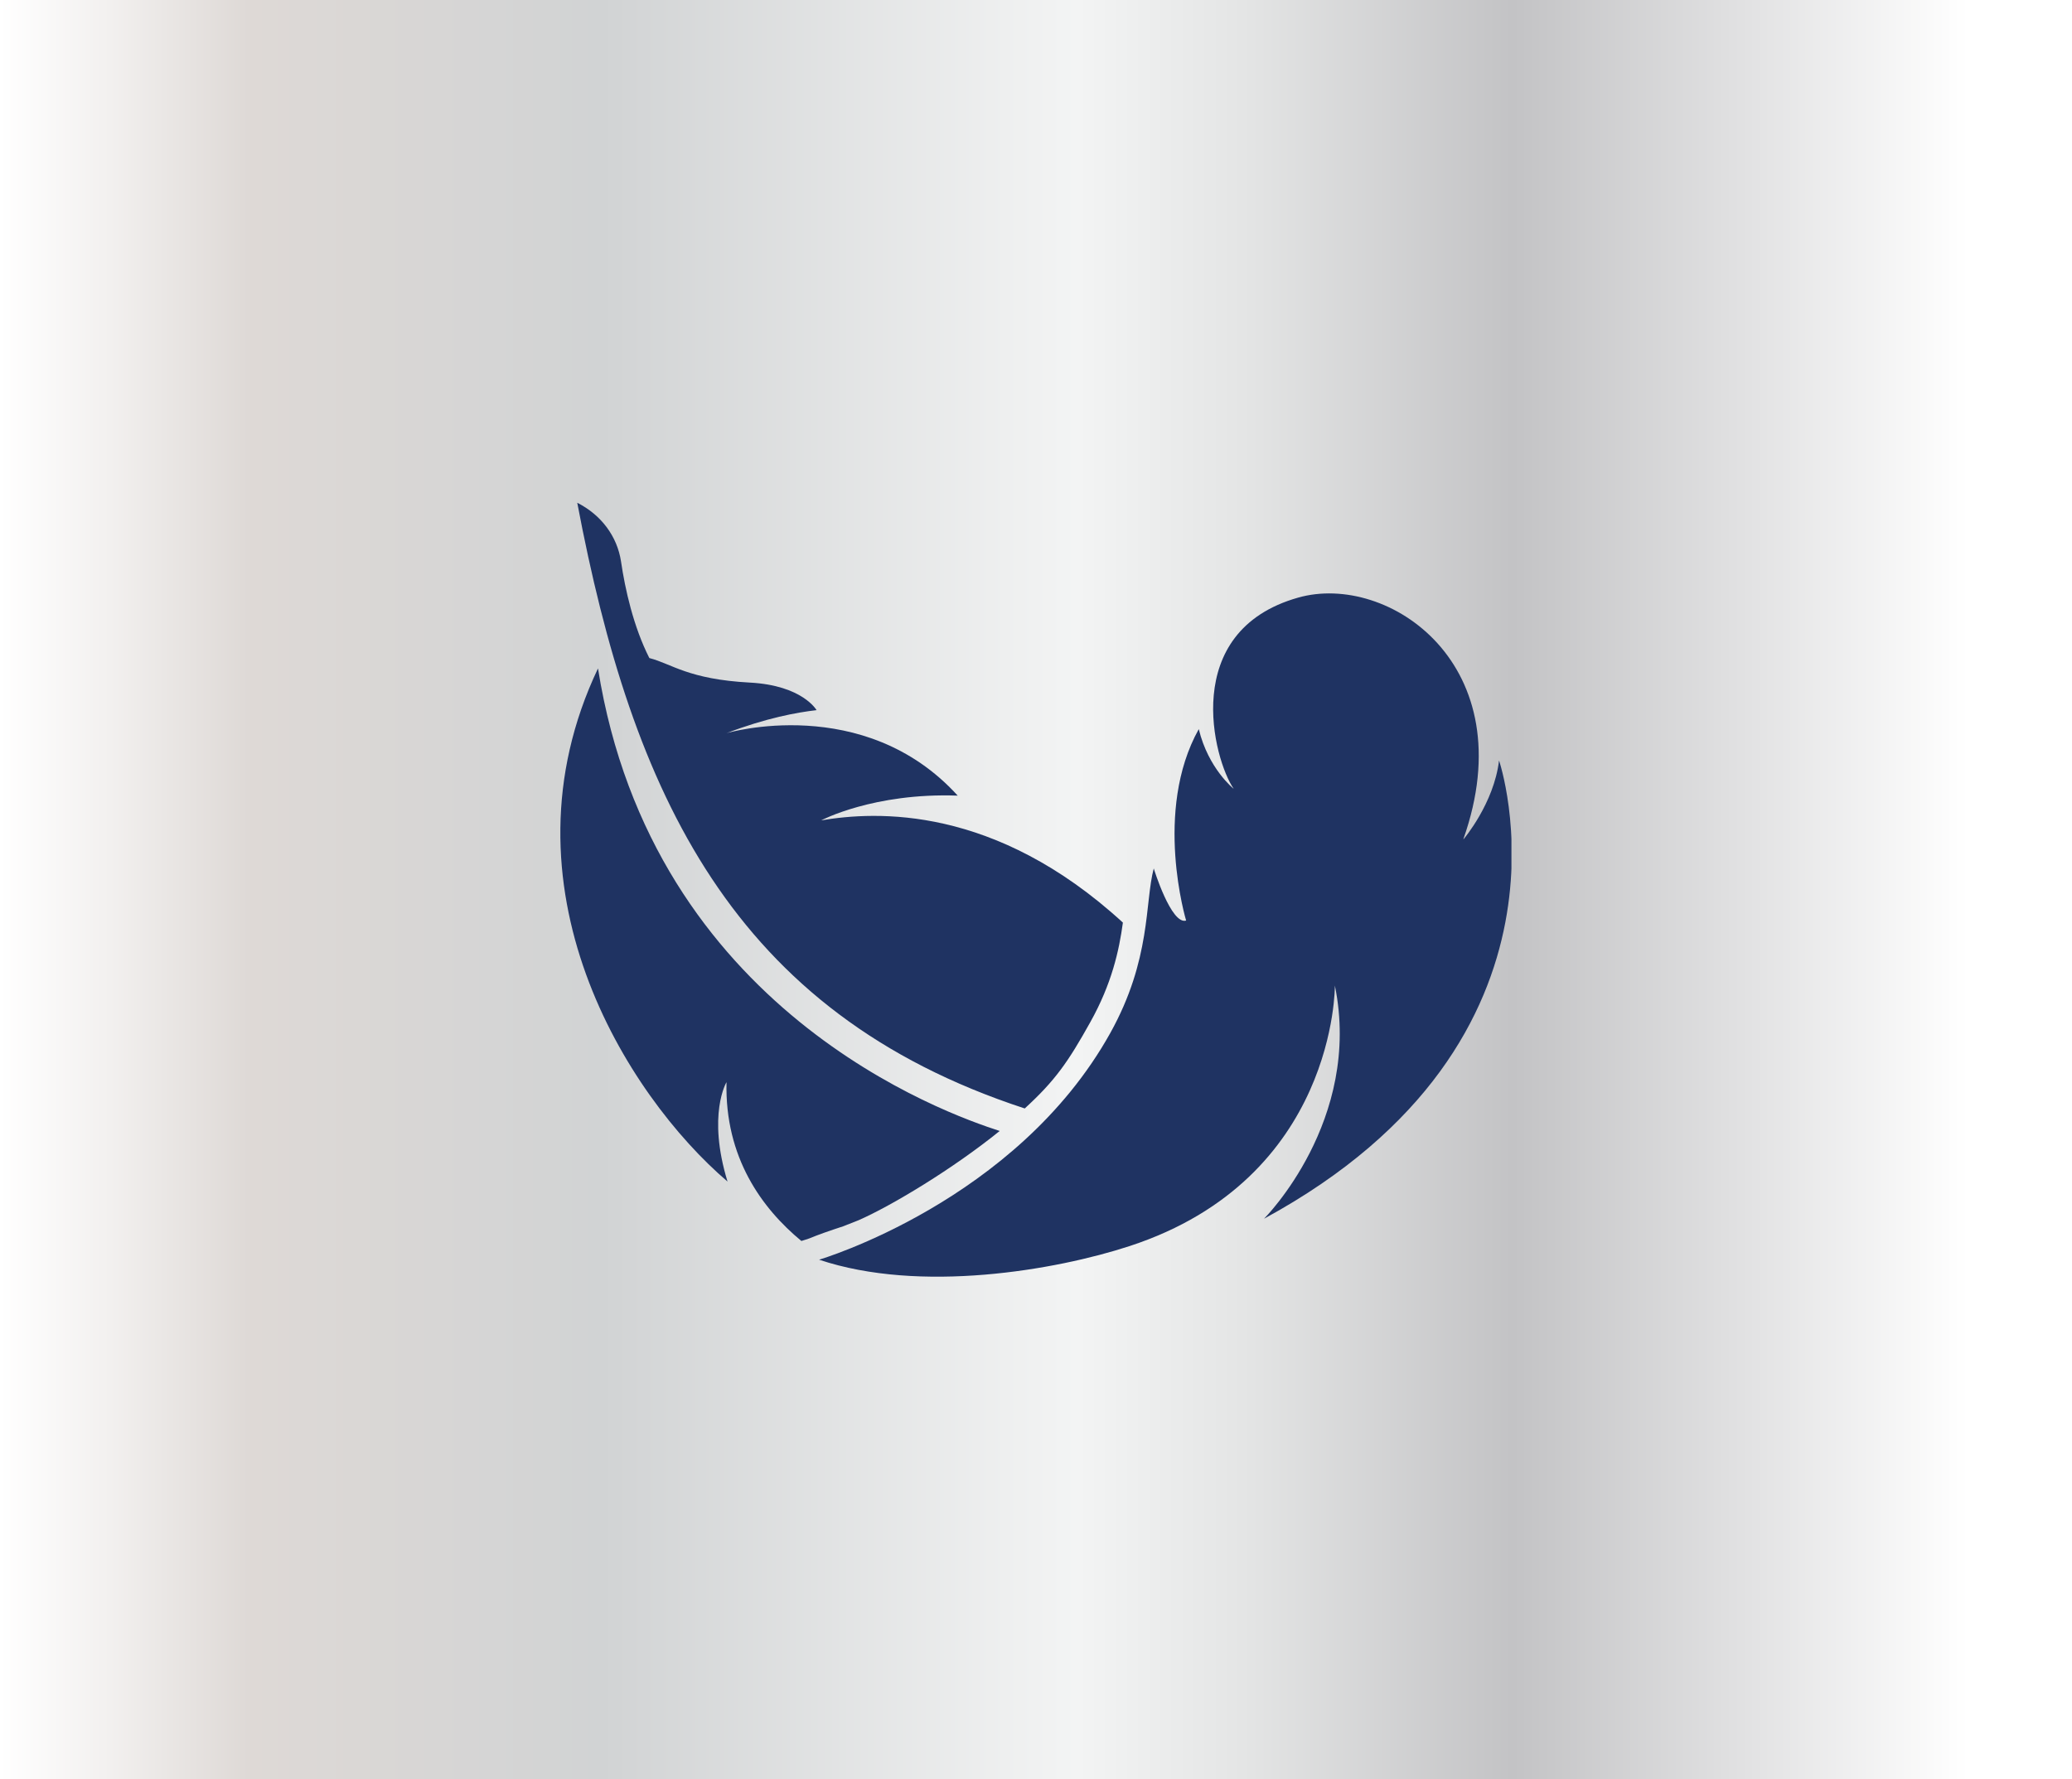
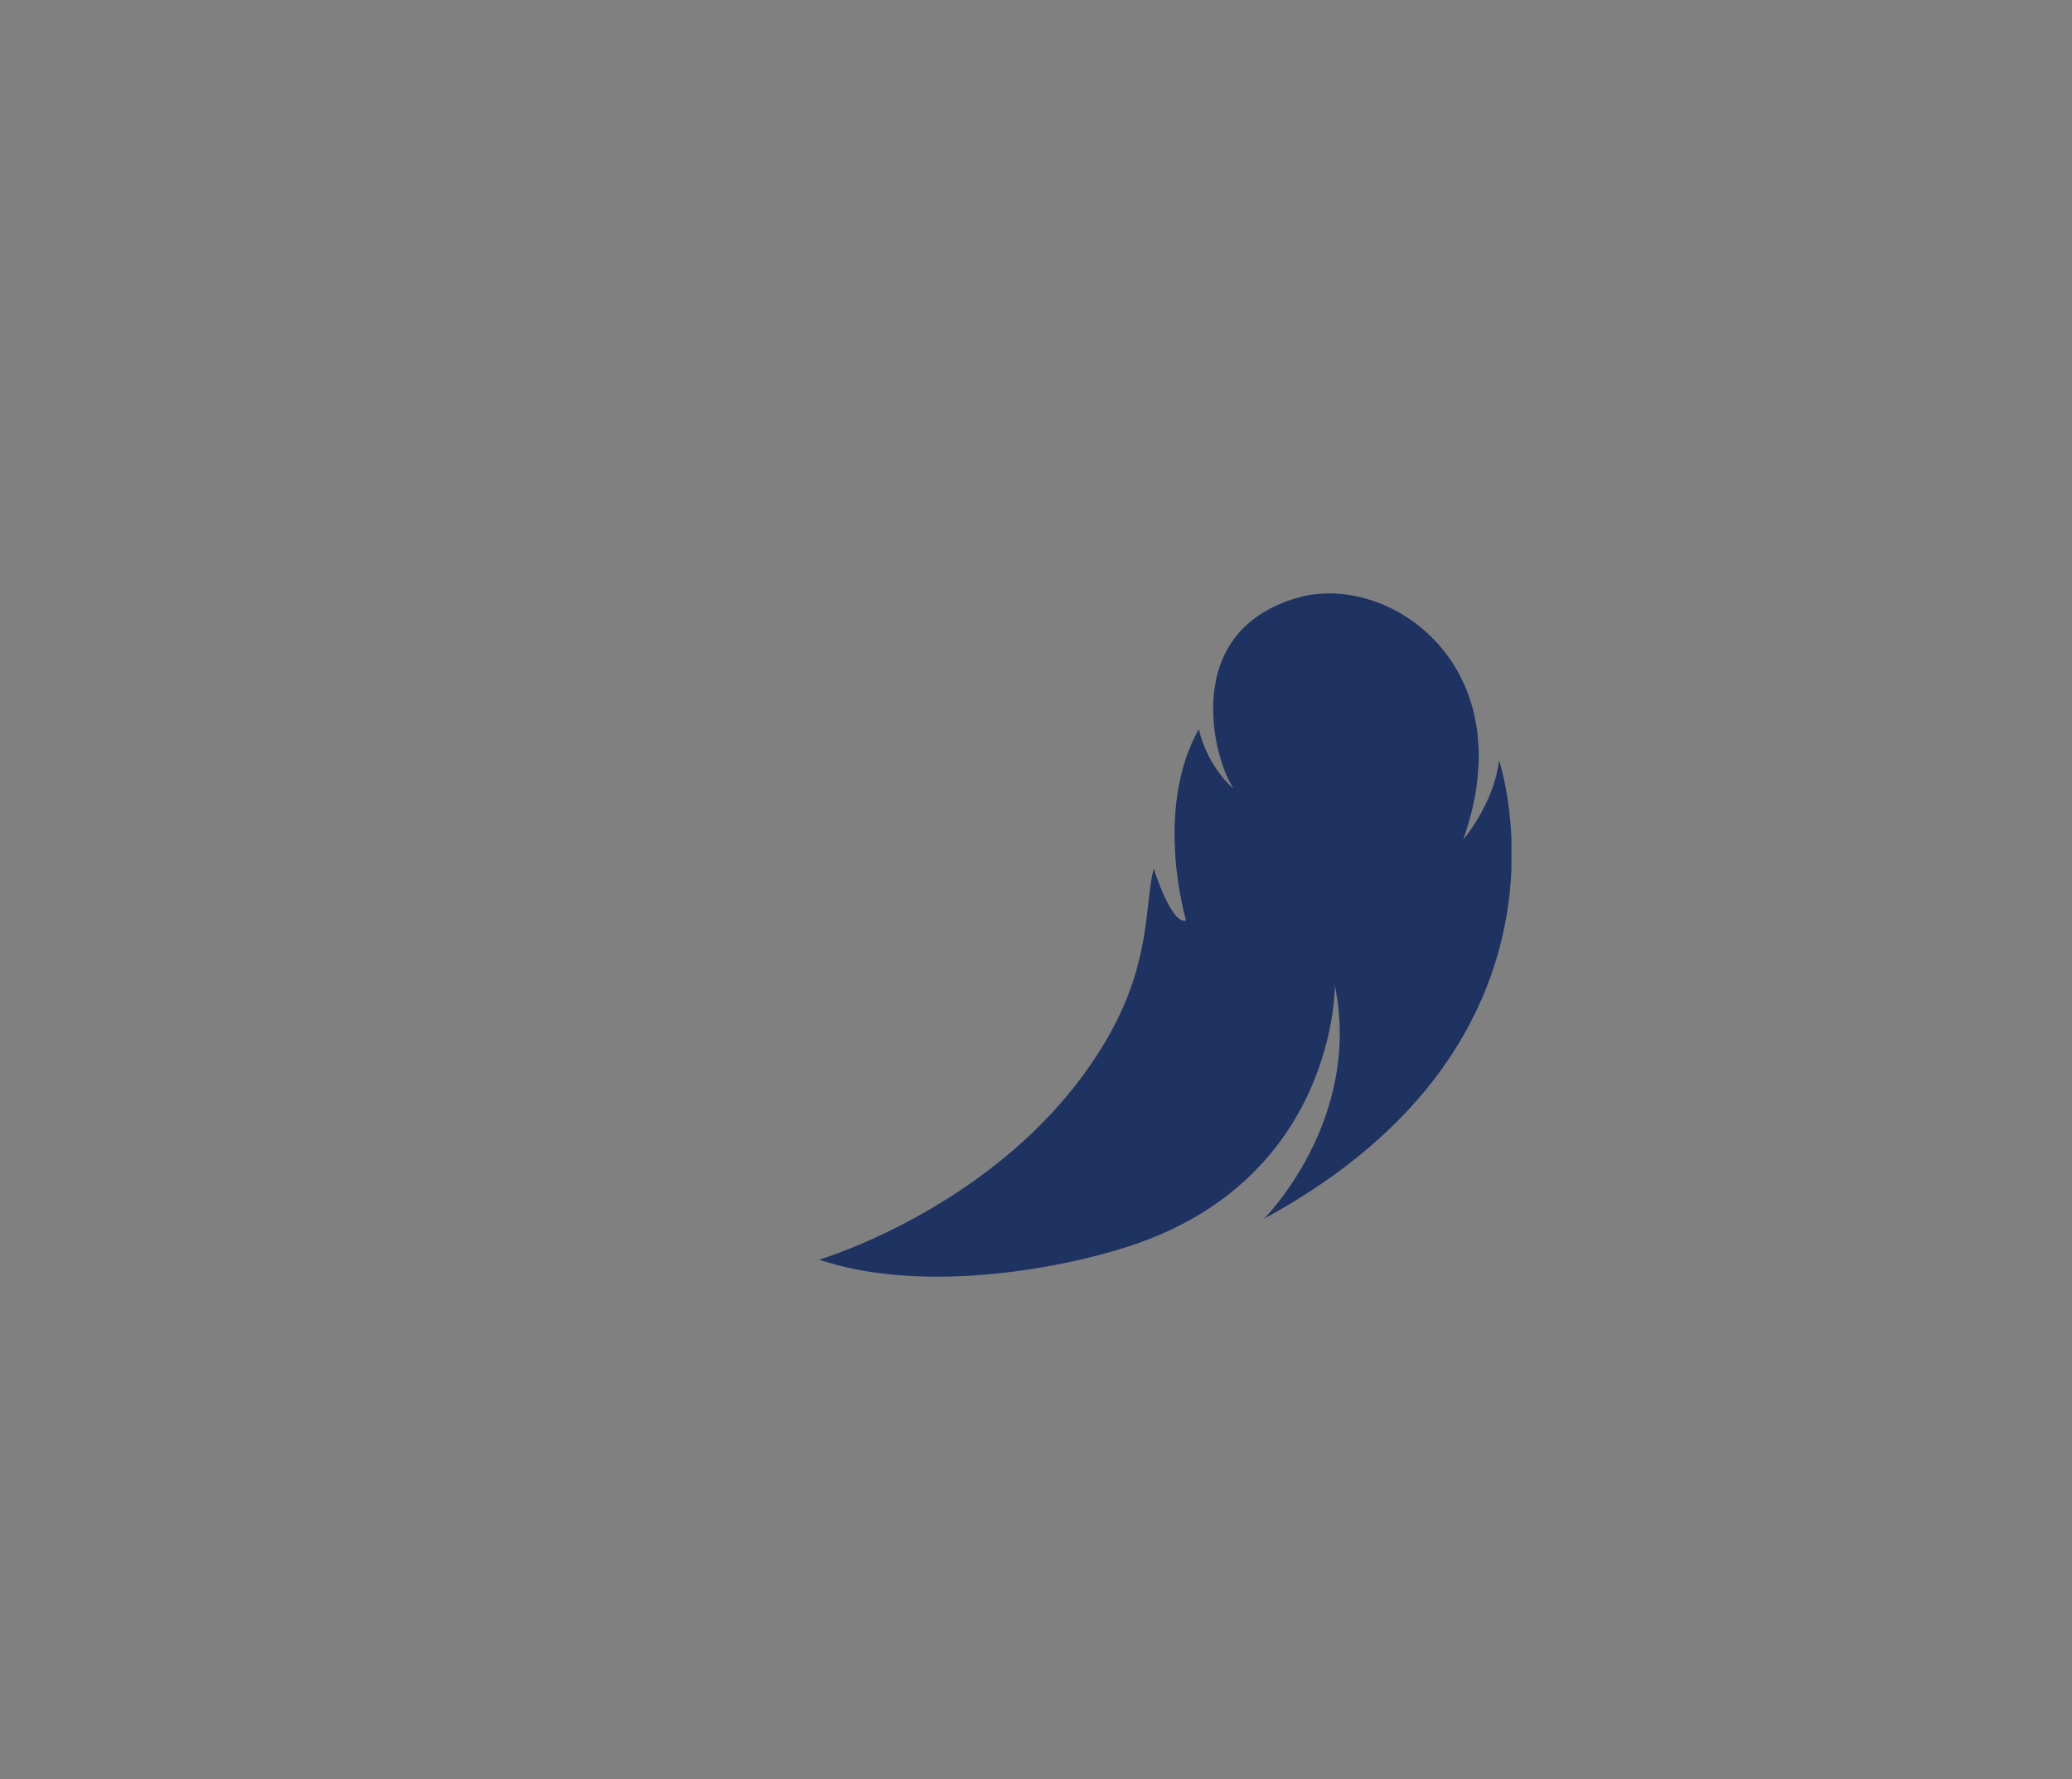
<svg xmlns="http://www.w3.org/2000/svg" id="Livello_2" viewBox="0 0 81.91 70.35">
  <rect x="0" y="0" width="81.91" height="70.35" fill="#808080" stroke="none" />
  <defs>
    <style>.cls-1{fill:none;}.cls-2{clip-path:url(#clippath);}.cls-3{fill:#1f3362;}.cls-4{fill:url(#Sfumatura_senza_nome_13);}</style>
    <linearGradient id="Sfumatura_senza_nome_13" x1="0" y1="35.18" x2="81.91" y2="35.18" gradientUnits="userSpaceOnUse">
      <stop offset="0" stop-color="#fff" />
      <stop offset=".05" stop-color="#f3f1f0" />
      <stop offset=".12" stop-color="#ded9d6" />
      <stop offset=".29" stop-color="#d1d3d4" />
      <stop offset=".52" stop-color="#f3f4f4" />
      <stop offset=".6" stop-color="#e4e5e5" />
      <stop offset=".73" stop-color="#c3c3c5" />
      <stop offset=".95" stop-color="#fff" />
    </linearGradient>
    <clipPath id="clippath">
      <rect class="cls-1" x="22.15" y="19.88" width="37.6" height="30.6" />
    </clipPath>
  </defs>
  <g id="Livello_1-2">
    <g>
-       <rect class="cls-4" width="81.91" height="70.35" />
      <g class="cls-2">
-         <path class="cls-3" d="M23.64,26.43c-4.09,8.61,1.12,16.87,5.12,20.29-.81-2.65-.04-3.93-.04-3.93-.07,2.98,1.4,4.99,2.96,6.28,.09-.03,.2-.06,.31-.1,.36-.15,.82-.31,1.34-.48,.2-.08,.41-.16,.61-.24,1.32-.58,3.74-2.04,5.58-3.53-2.11-.68-13.73-4.76-15.88-18.29m8.82,6.01s2.07-1.1,5.4-.98c-3.71-4.08-9.14-2.47-9.14-2.47,1.57-.6,2.78-.82,3.56-.91,0,0-.55-.98-2.64-1.09-2.43-.13-3.08-.74-3.97-.97-.63-1.24-.96-2.73-1.12-3.82-.15-.99-.78-1.84-1.73-2.32,2.17,11.47,6.11,20.16,17.69,23.95,1.2-1.1,1.71-1.83,2.59-3.41,.85-1.52,1.14-2.83,1.29-3.94-5.07-4.65-9.76-4.41-11.94-4.04" />
        <path class="cls-3" d="M57.85,33.18c2.43-6.89-2.97-10.56-6.53-9.55-4.71,1.33-3.34,6.42-2.55,7.56,0,0-1-.79-1.38-2.36-1.81,3.24-.5,7.57-.5,7.57-.59,.18-1.28-2.06-1.28-2.06-.36,1.35-.09,3.58-1.72,6.51-3.71,6.66-11.51,8.96-11.51,8.96,3.99,1.34,9.35,.42,12.28-.54,8.18-2.68,8.11-10.3,8.11-10.3,1.09,5.34-2.8,9.22-2.8,9.22,13.05-7.09,9.29-18.12,9.29-18.12-.2,1.7-1.4,3.11-1.4,3.11" />
      </g>
    </g>
  </g>
</svg>